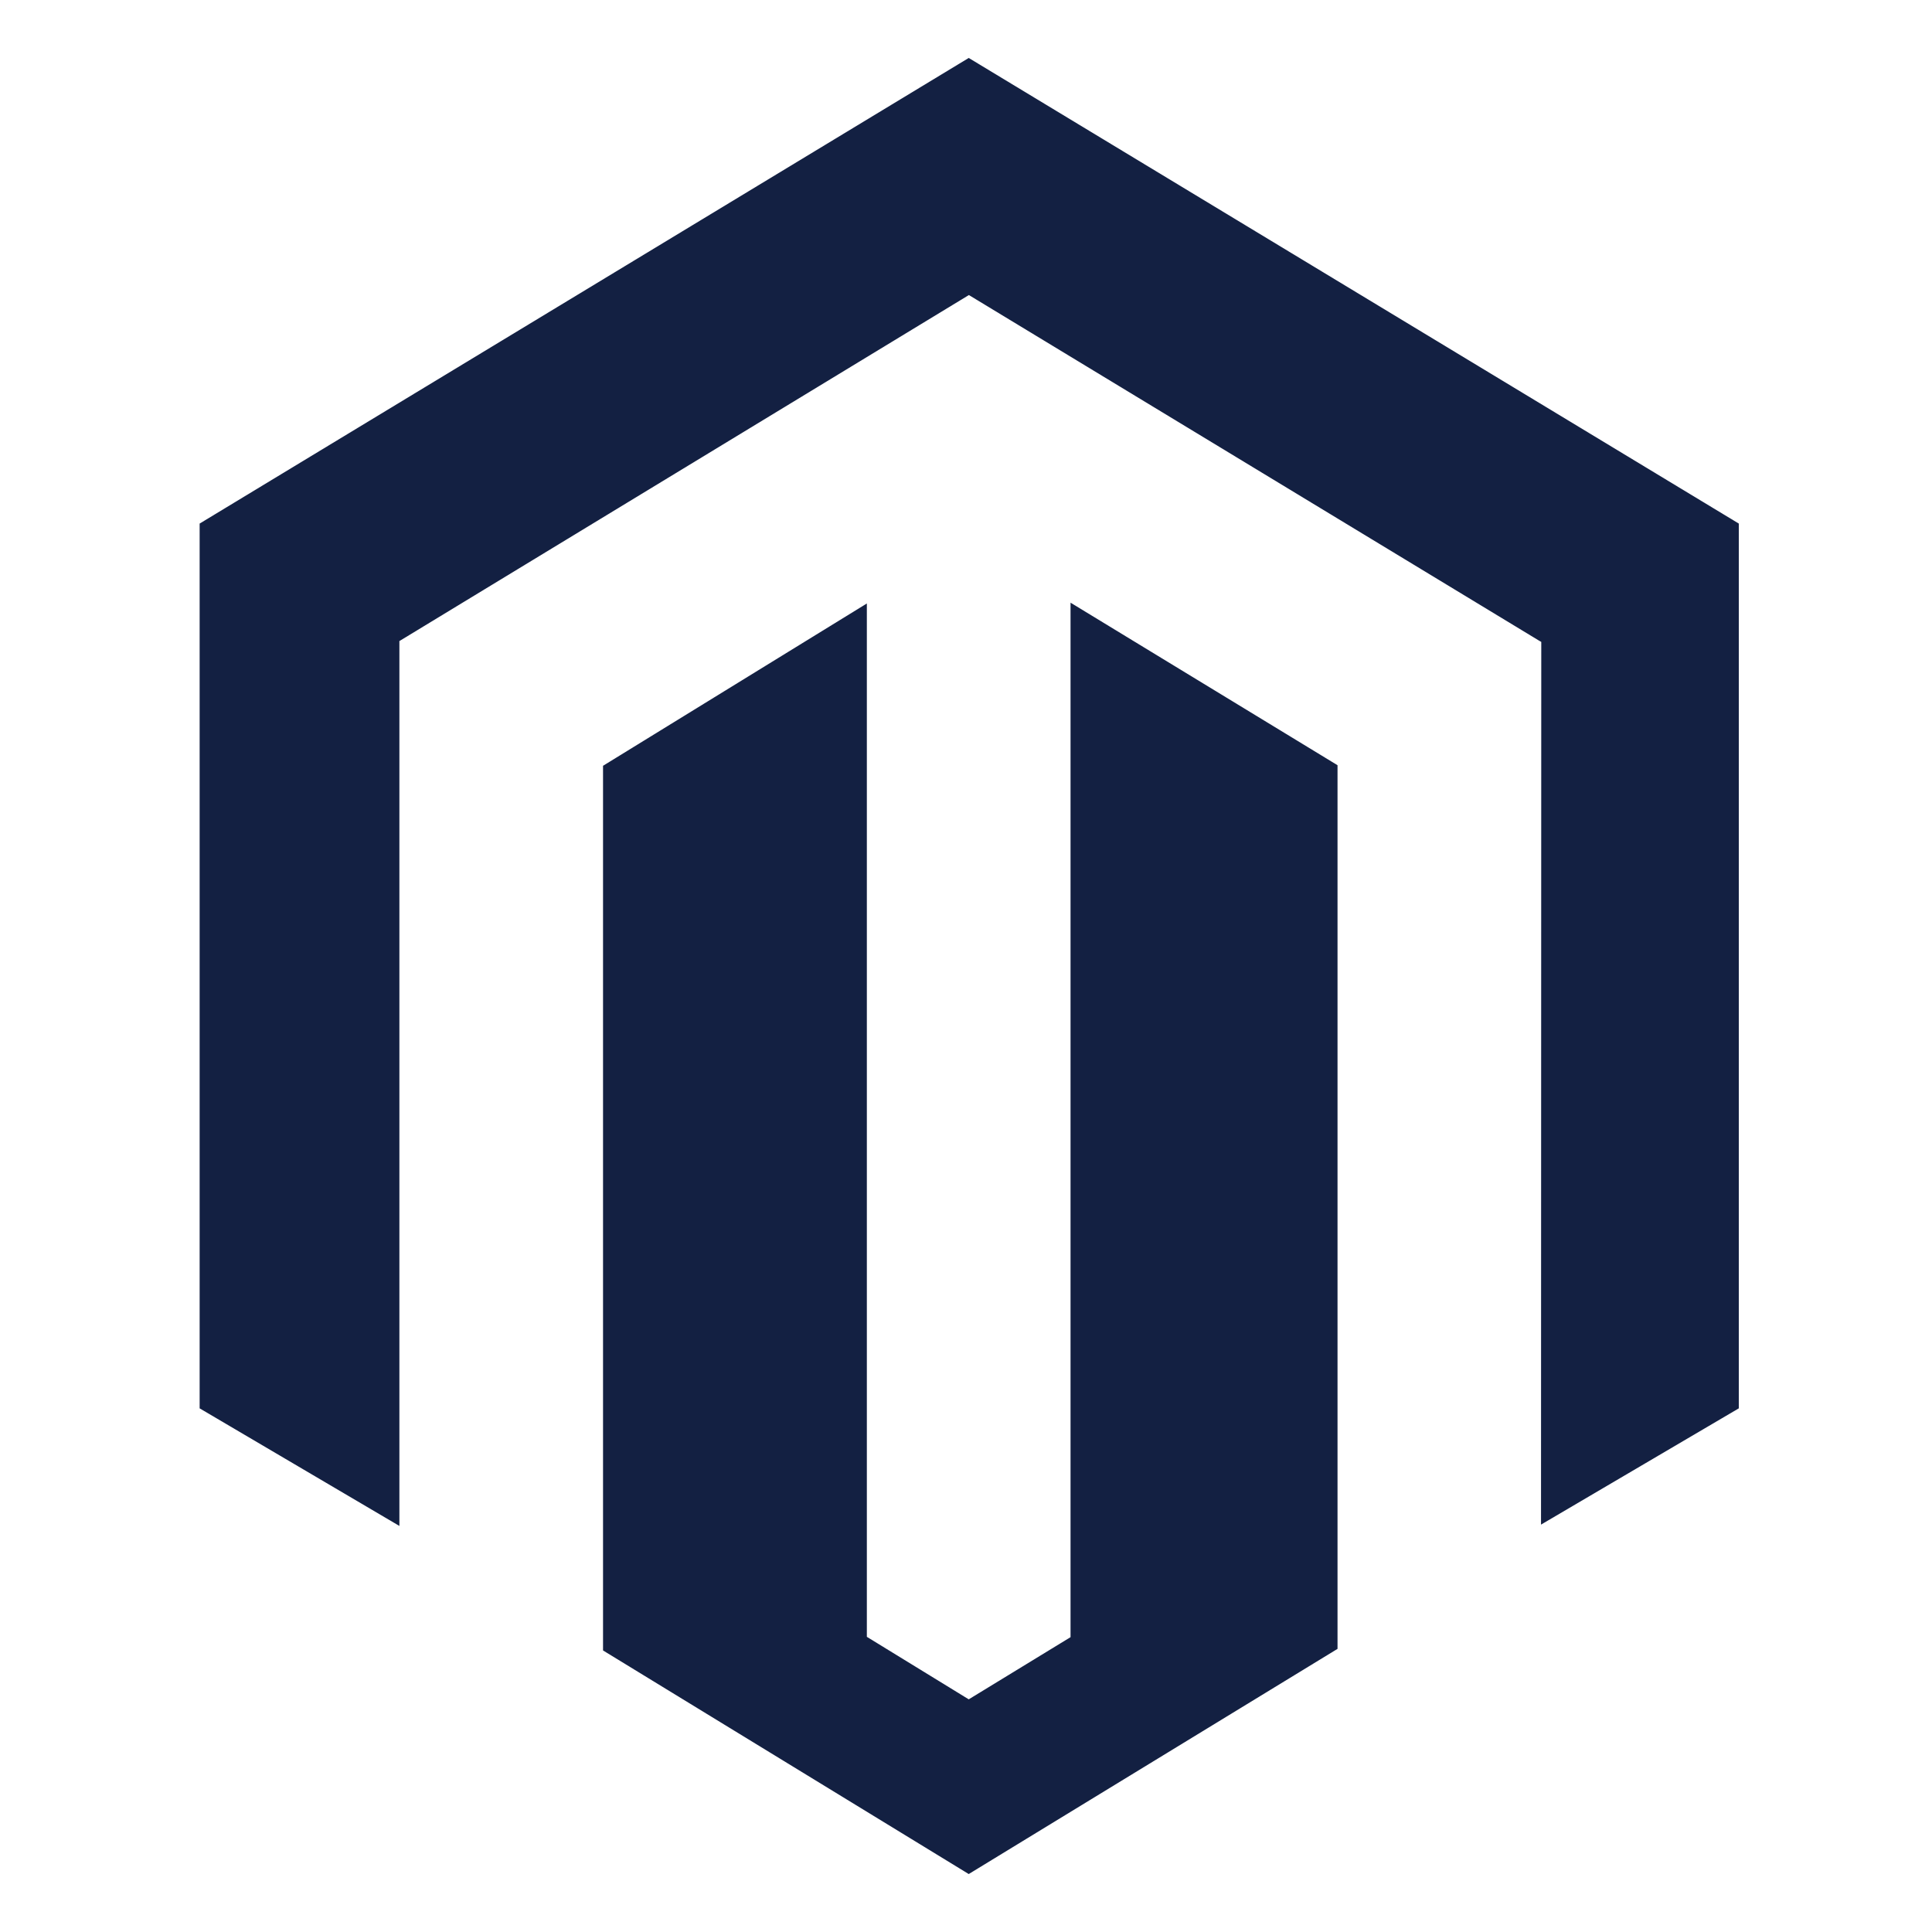
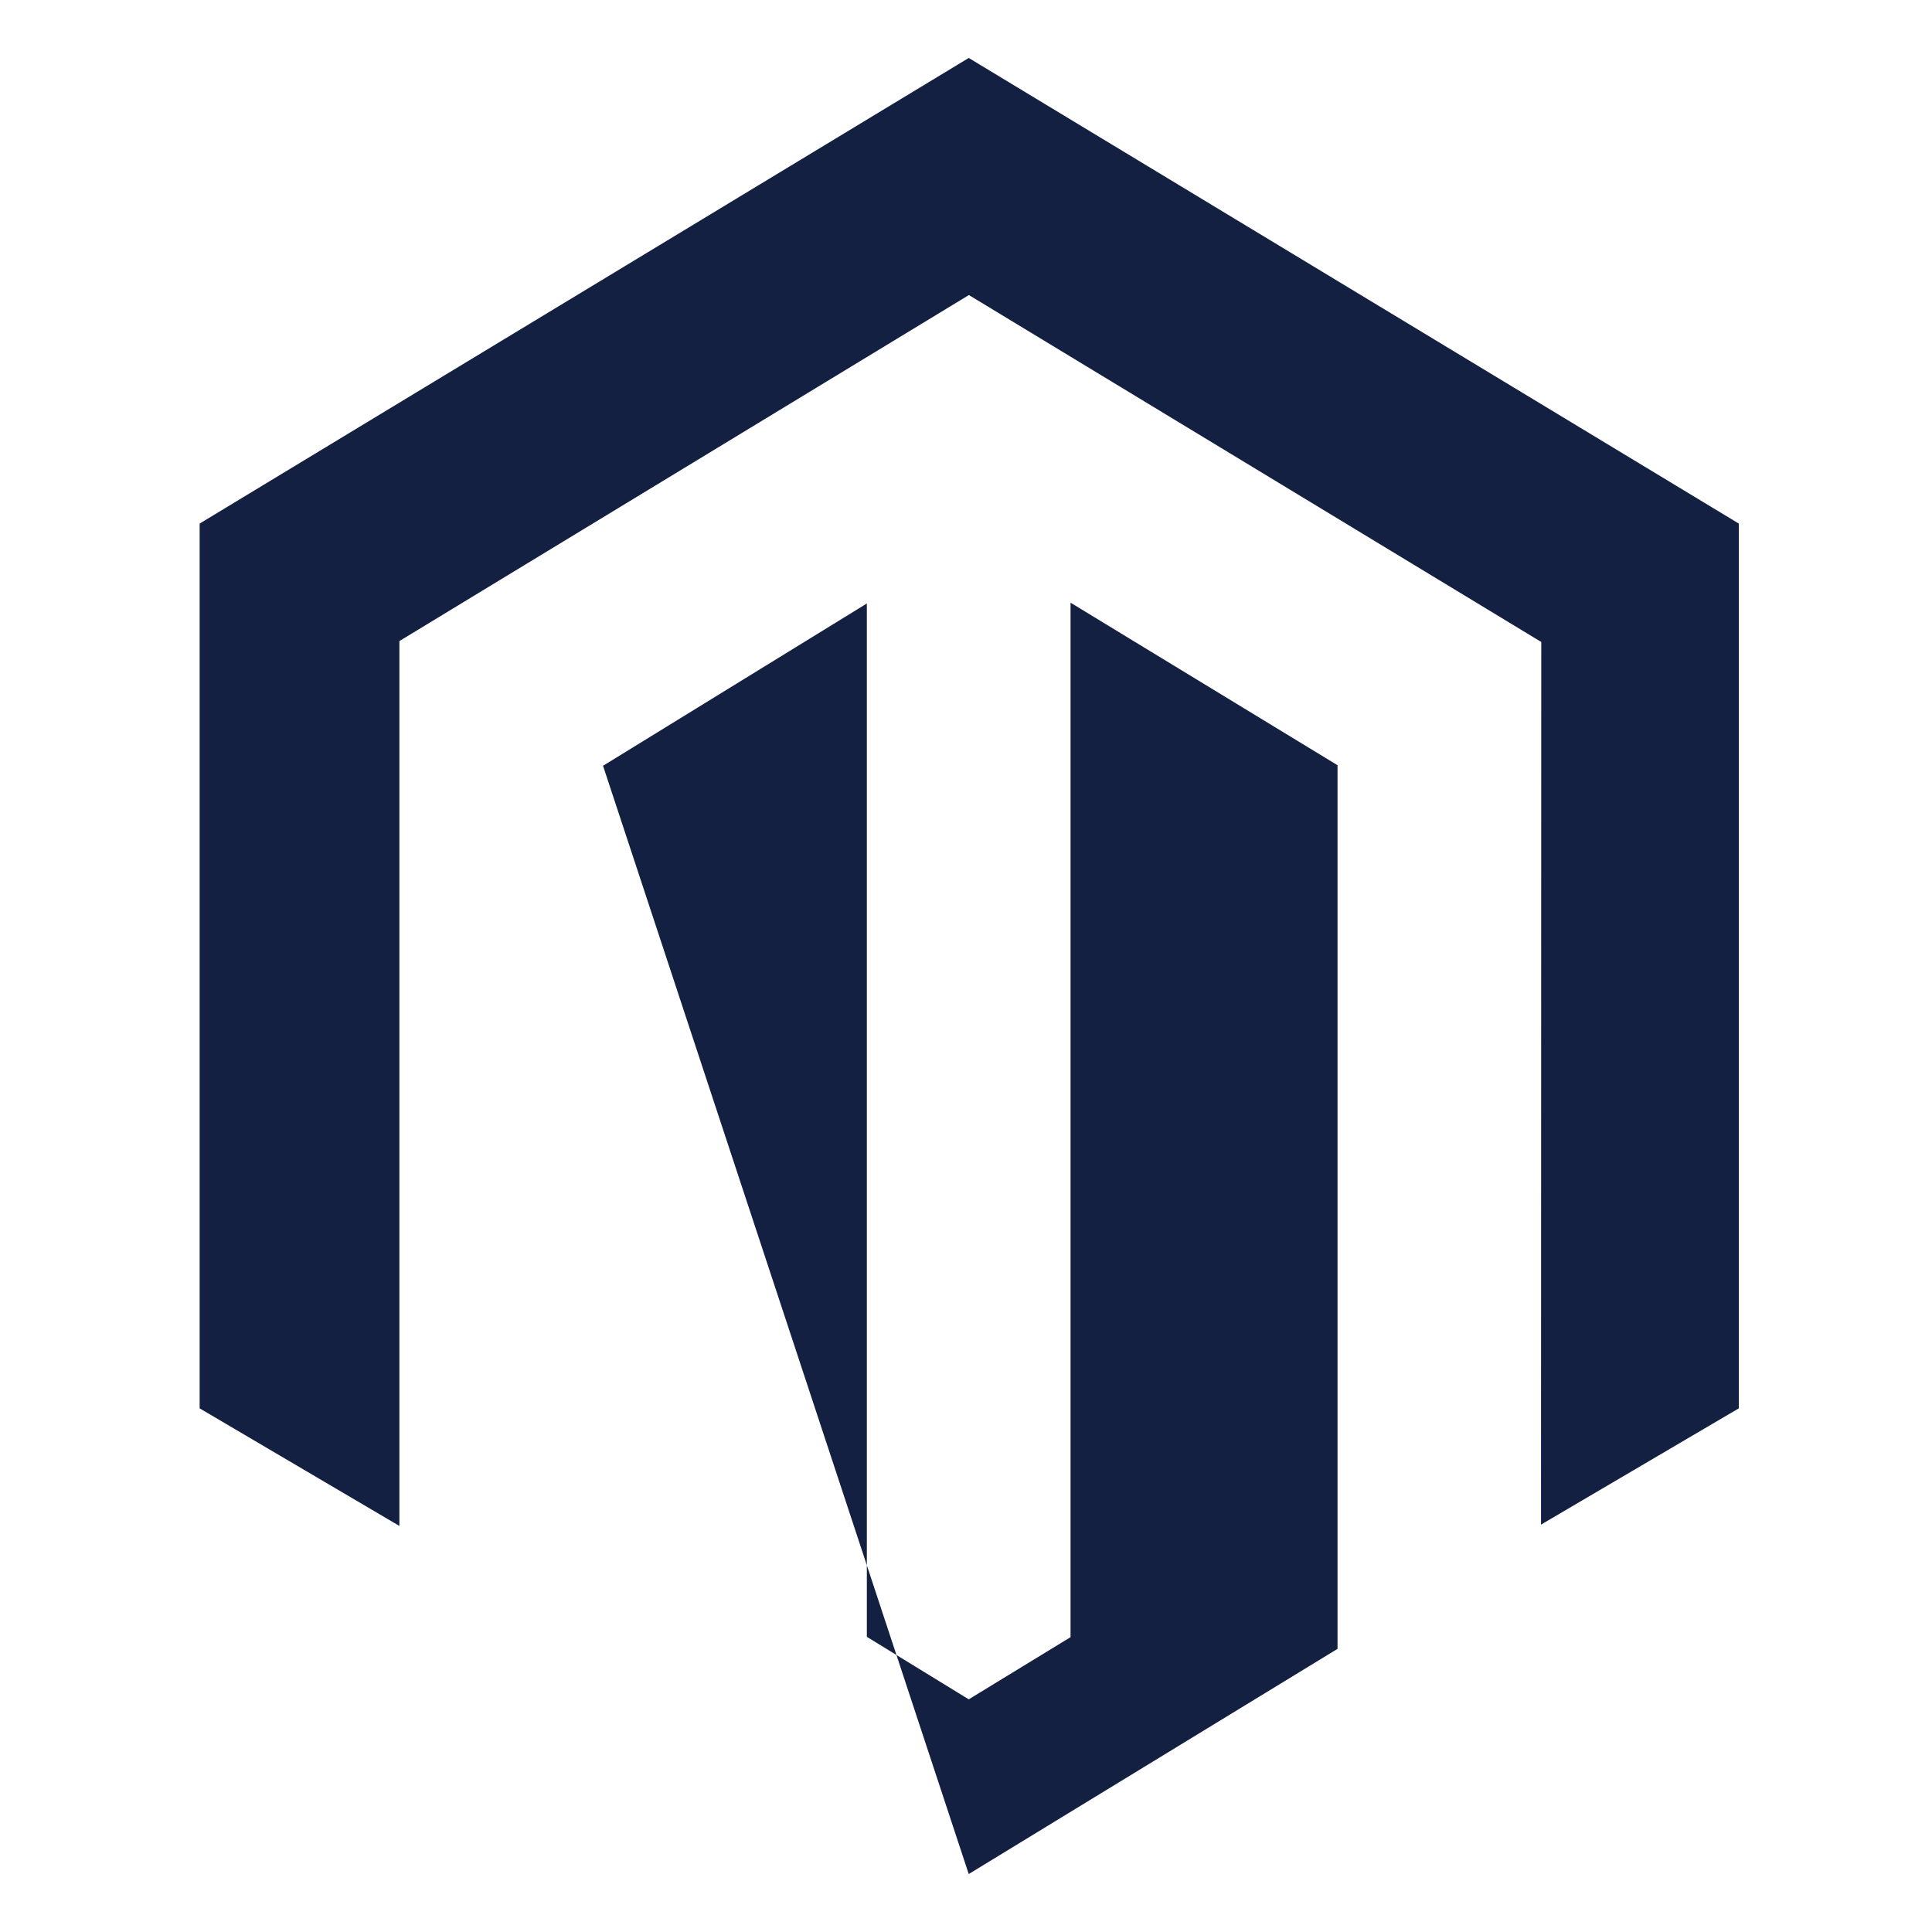
<svg xmlns="http://www.w3.org/2000/svg" width="300px" height="300px" viewBox="0 0 300 300" version="1.1">
  <title>magento</title>
  <g id="magento" stroke="none" stroke-width="1" fill="none" fill-rule="evenodd">
-     <path d="M166.233,93.584 L166.233,254.218 L150.424,263.872 L134.604,254.166 L134.604,93.708 L93.639,118.911 L93.639,256.281 L150.424,291 L207.69,256.034 L207.69,118.823 L166.233,93.584 Z M150.424,9 L31,81.3 L31,218.688 L62.017,236.946 L62.017,99.545 L150.449,45.815 L238.963,99.467 L239.328,99.675 L239.288,236.741 L270,218.688 L270,81.3 L150.424,9 Z" id="Shape" fill="#132042" fill-rule="nonzero" />
+     <path d="M166.233,93.584 L166.233,254.218 L150.424,263.872 L134.604,254.166 L134.604,93.708 L93.639,118.911 L150.424,291 L207.69,256.034 L207.69,118.823 L166.233,93.584 Z M150.424,9 L31,81.3 L31,218.688 L62.017,236.946 L62.017,99.545 L150.449,45.815 L238.963,99.467 L239.328,99.675 L239.288,236.741 L270,218.688 L270,81.3 L150.424,9 Z" id="Shape" fill="#132042" fill-rule="nonzero" />
  </g>
</svg>